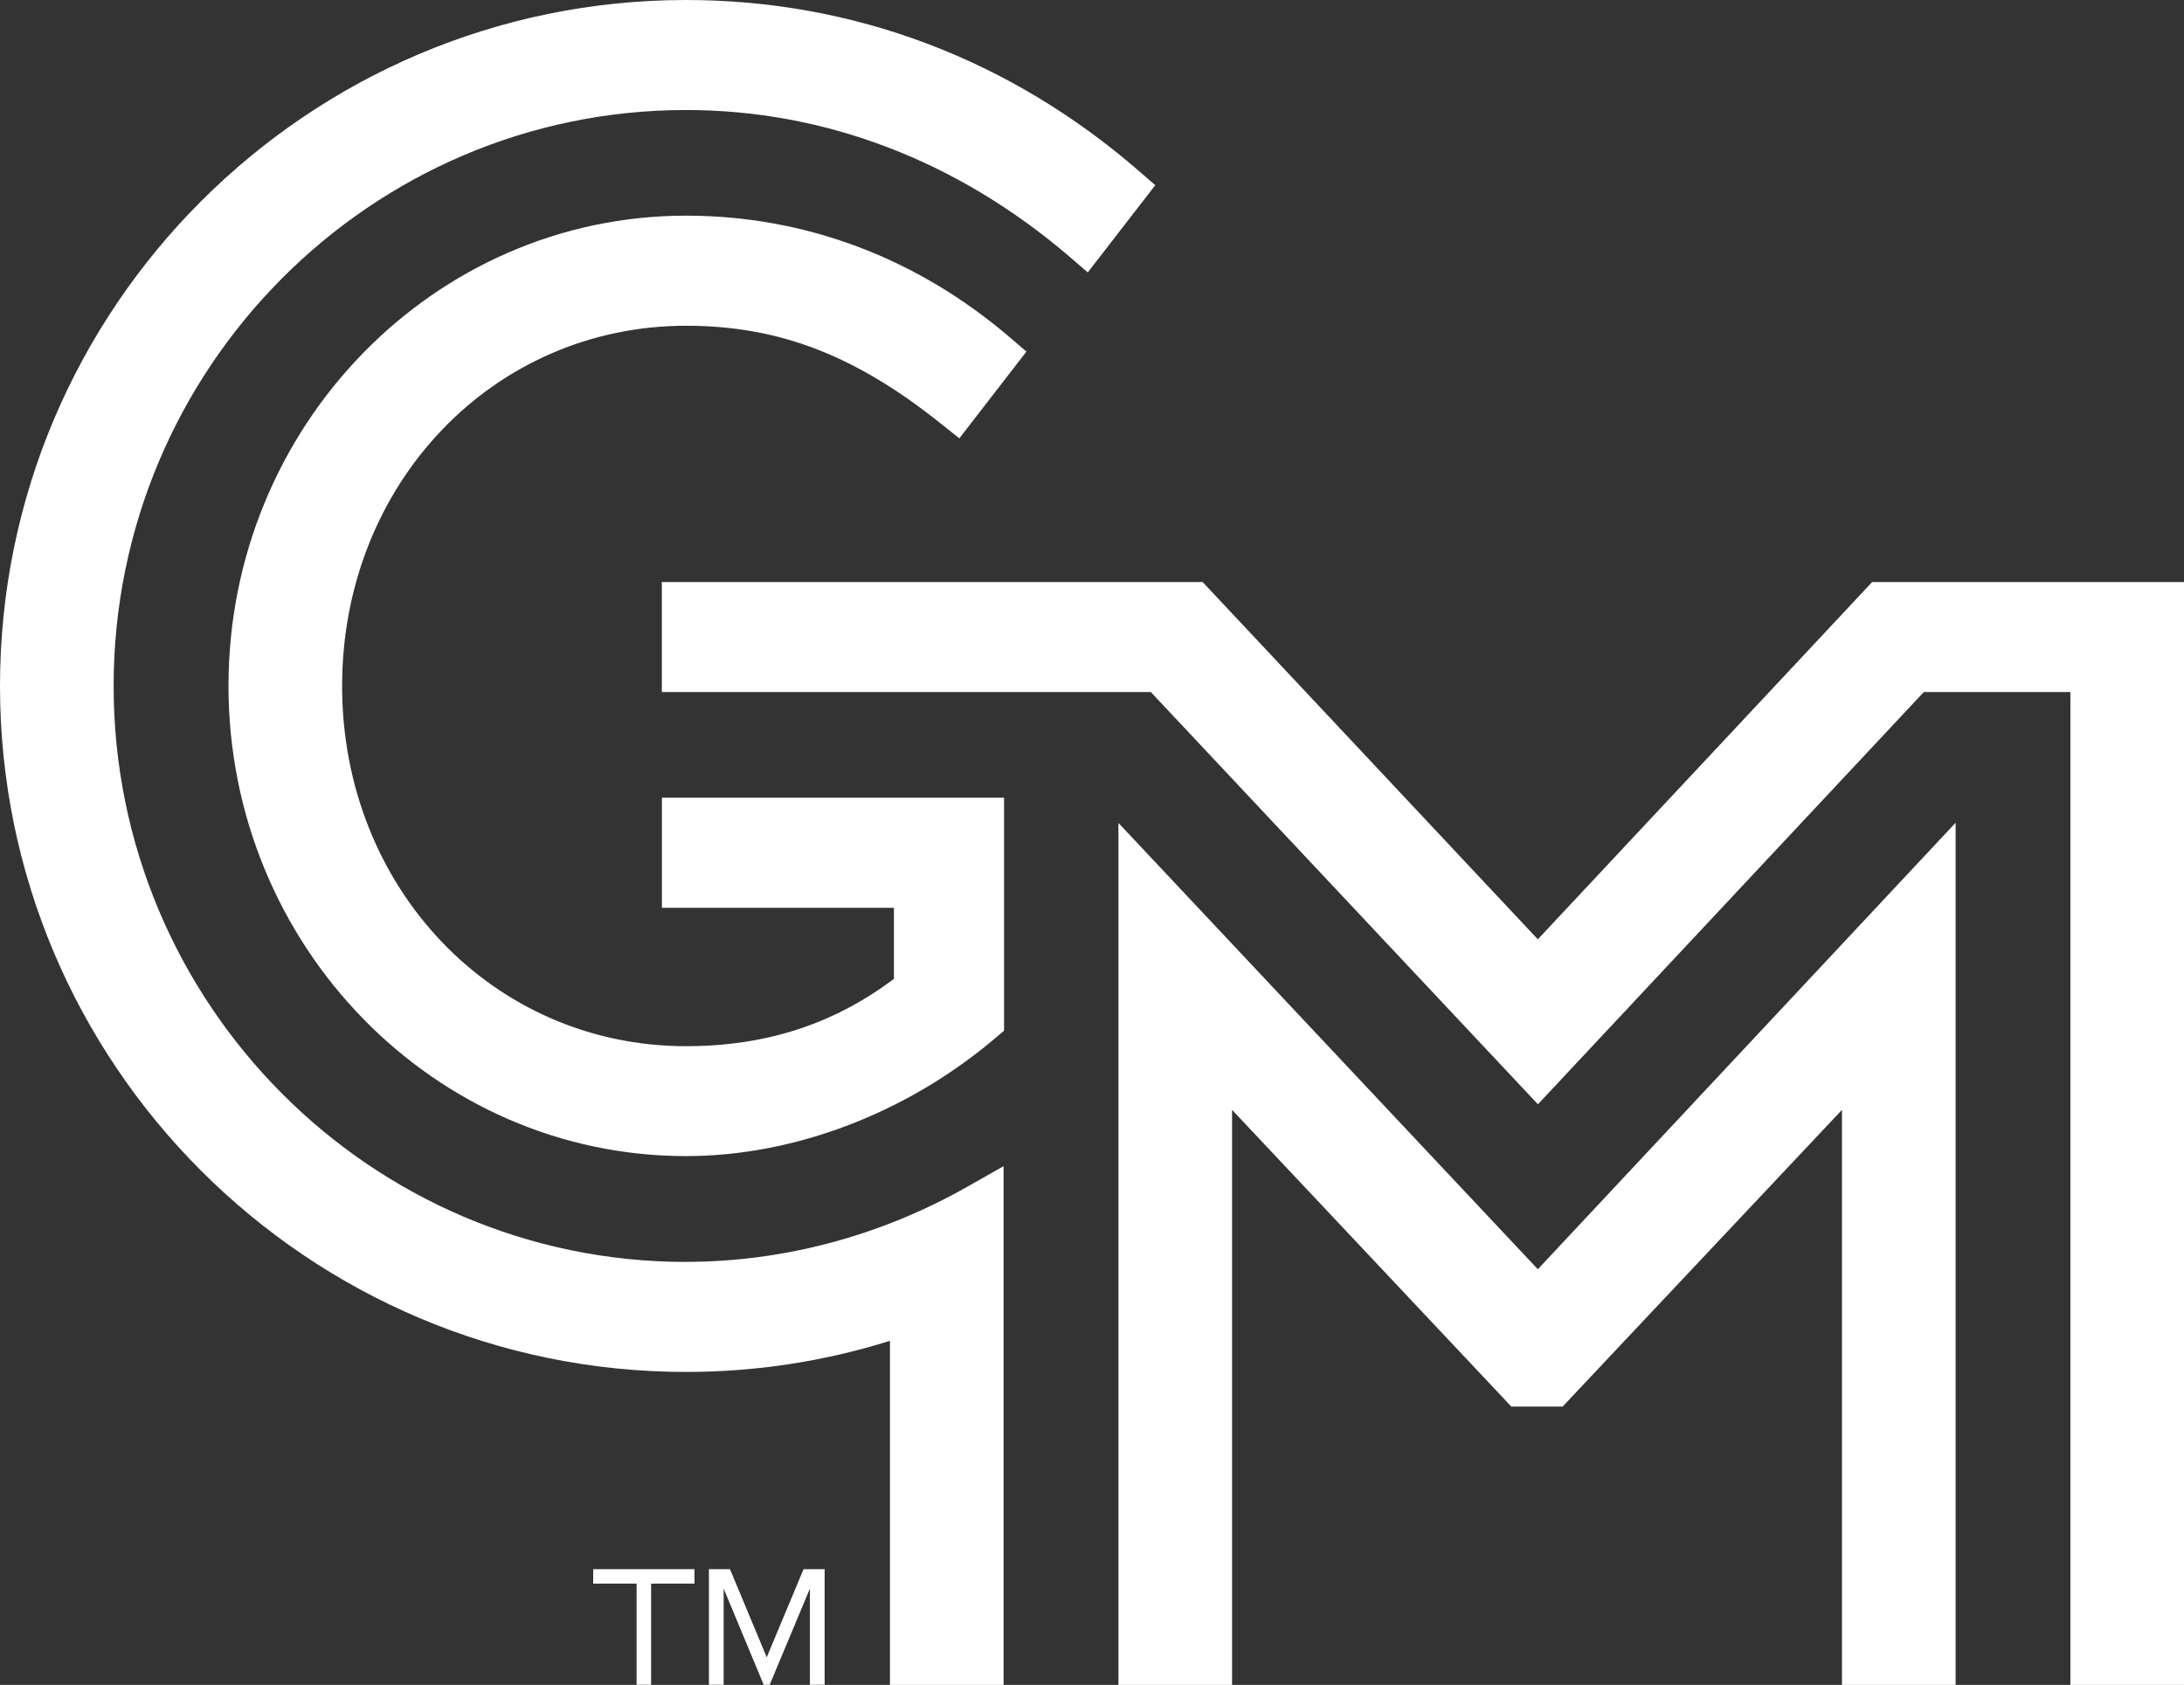
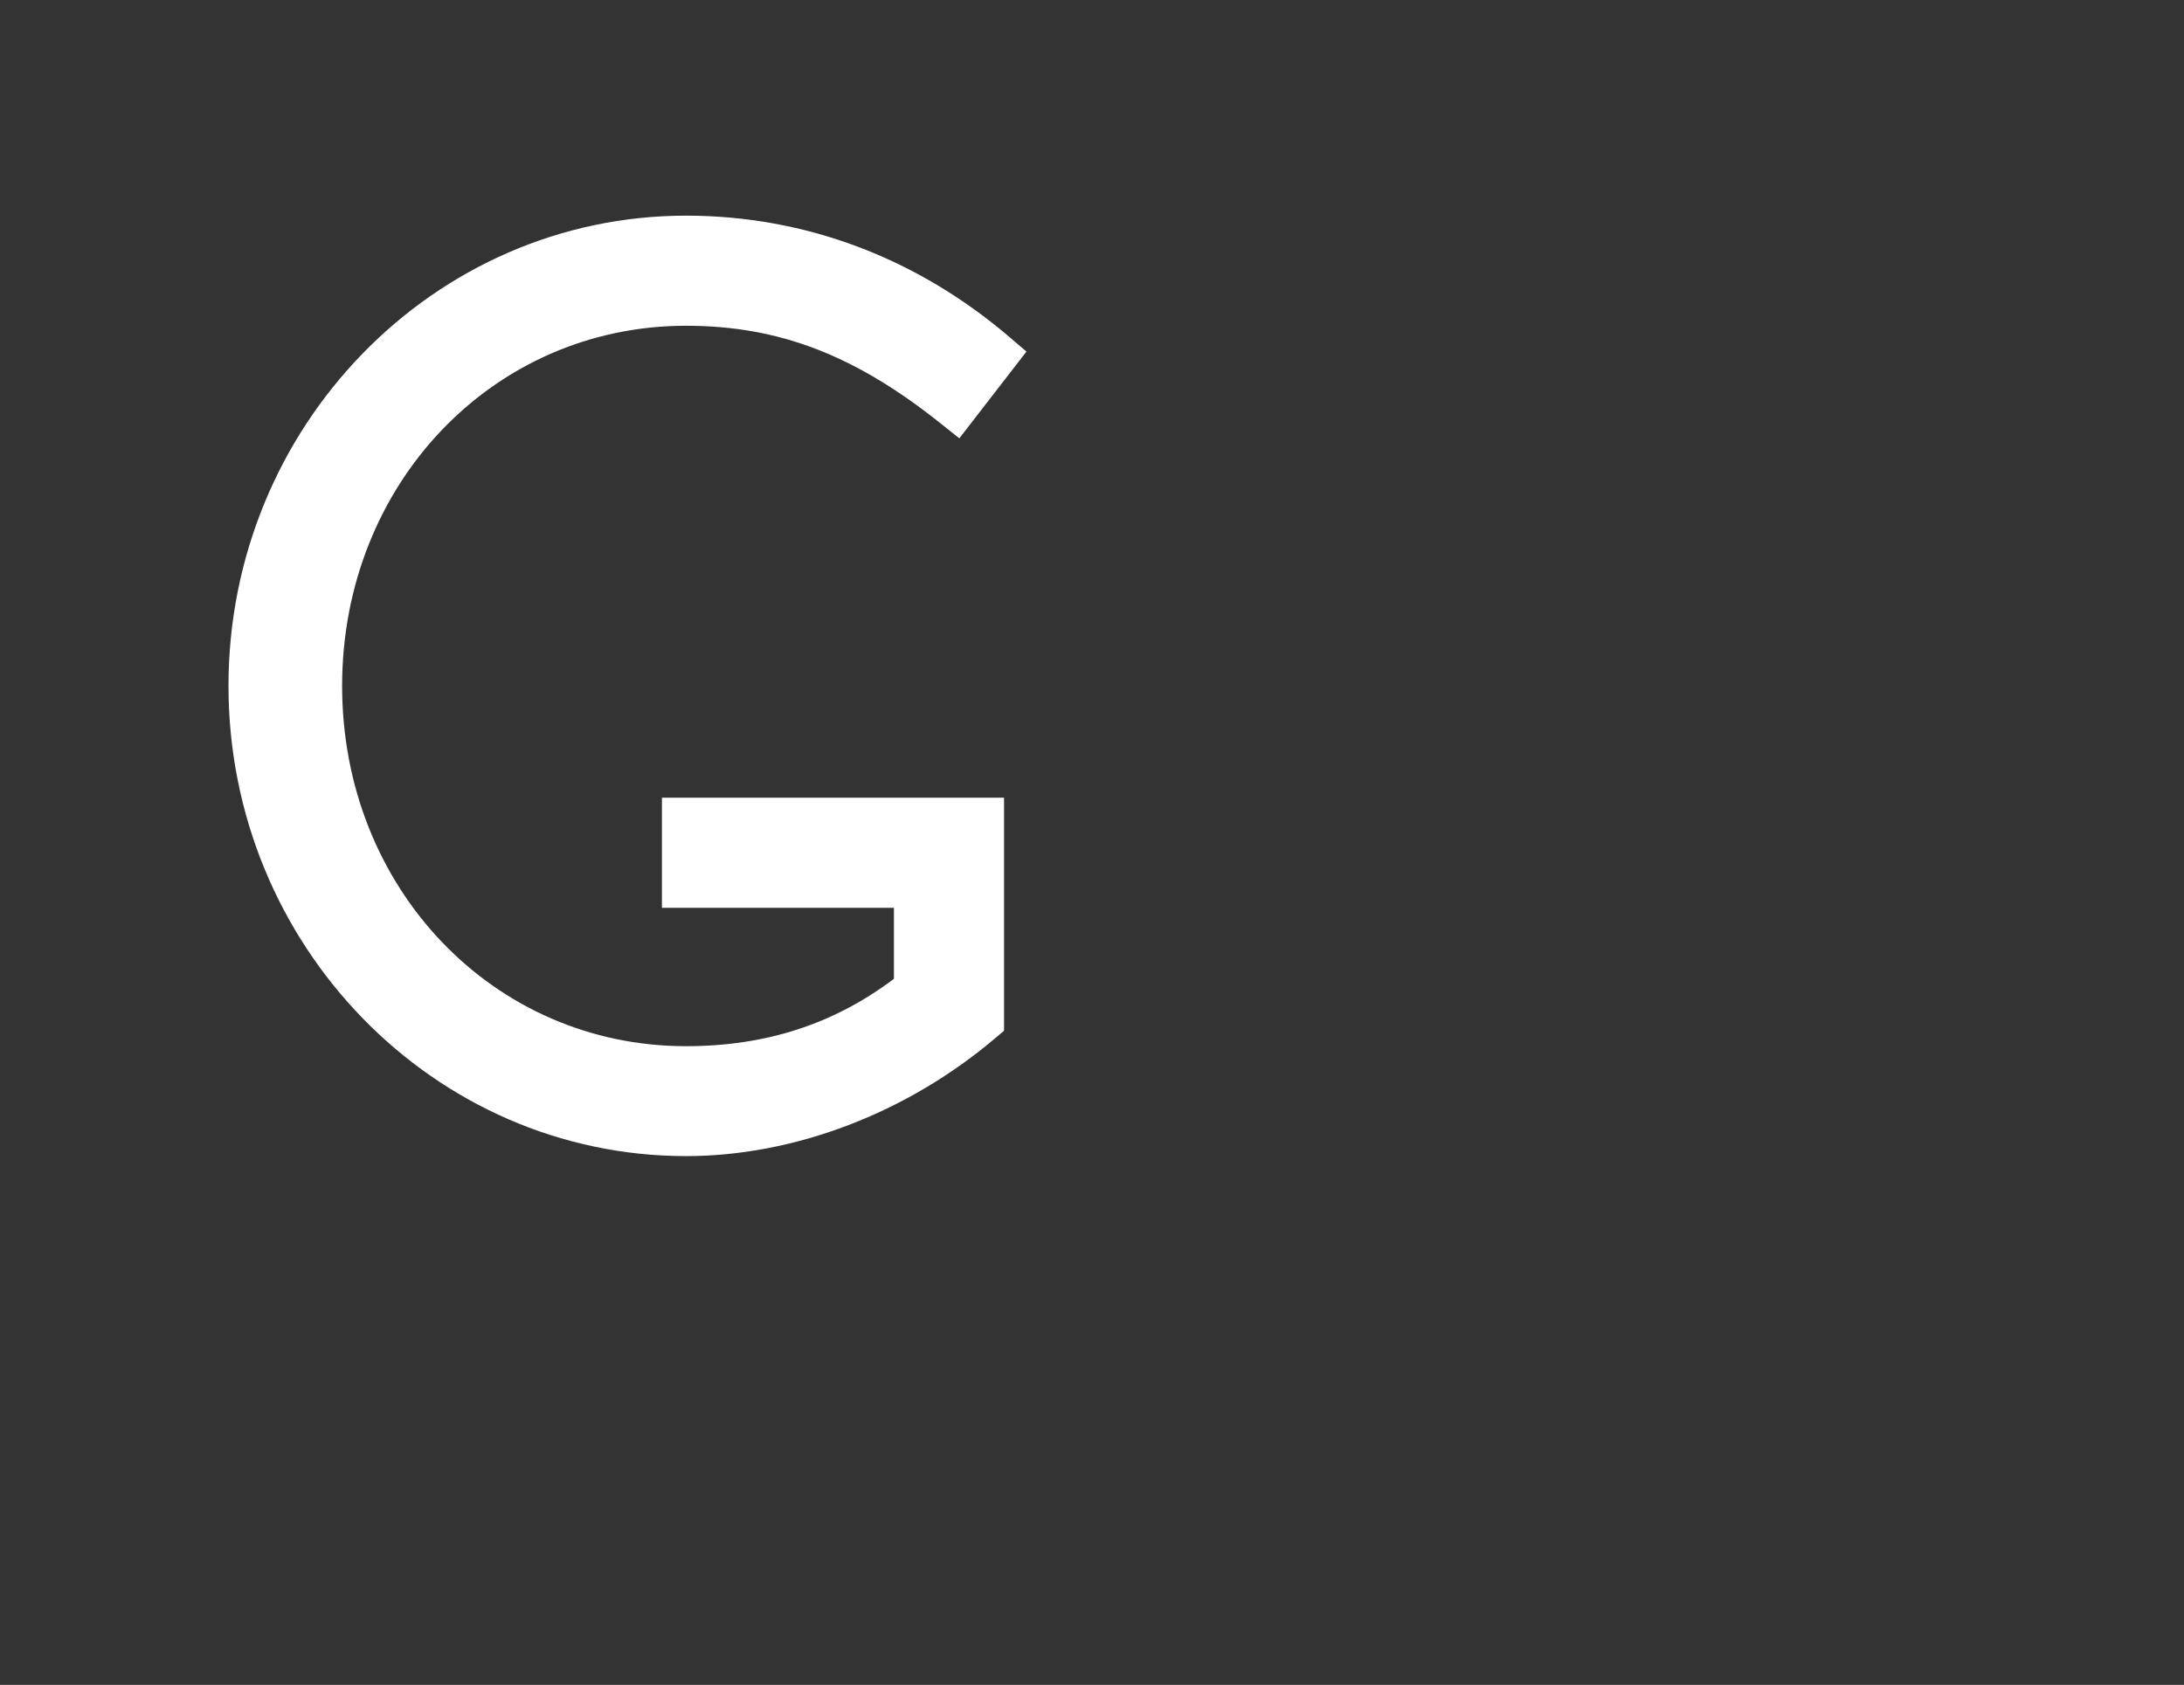
<svg xmlns="http://www.w3.org/2000/svg" id="logos" viewBox="0 0 230.07 177.51">
  <rect x="0" y="0" width="230.07" height="177.51" fill="#333333" stroke="none" />
  <defs>
    <style>.cls-1{fill:#fff;stroke-width:0px;}</style>
  </defs>
-   <polygon class="cls-1" points="117.82 86.7 117.82 177.51 129.79 177.51 129.79 116.93 159.21 148.19 164.61 148.19 194.04 116.93 194.04 177.51 206.01 177.51 206.01 86.68 162 133.72 117.82 86.7" />
-   <polygon class="cls-1" points="197.22 61.32 162 98.96 126.69 61.32 69.72 61.32 69.72 72.91 121.23 72.91 162.01 116.34 202.66 72.91 218.1 72.91 218.1 177.51 230.07 177.51 230.07 61.32 197.22 61.32" />
-   <path class="cls-1" d="M72.27,132.95c-33.25,0-60.3-27.22-60.3-60.68S39.02,11.59,72.27,11.59c14.63,0,28.59,5.34,40.37,15.43l1.95,1.68,7.11-9.19-1.73-1.5C106.4,6.23,89.9,0,72.27,0,32.42,0,0,32.42,0,72.27s32.42,72.27,72.27,72.27c7.32,0,14.53-1.1,21.48-3.28v36.25h11.97v-54.65l-3.81,2.16c-9.11,5.18-19.37,7.92-29.64,7.92Z" />
  <path class="cls-1" d="M69.72,95.64h24.45v7.48c-6.33,4.78-13.51,7.1-21.9,7.1-20.32,0-36.23-16.67-36.23-37.95s15.91-37.95,36.23-37.95c9.78,0,17.82,3.09,26.87,10.33l1.92,1.53,7.07-9.14-1.73-1.48c-9.8-8.4-21.6-12.84-34.13-12.84-26.58,0-48.2,22.22-48.2,49.54s21.62,49.54,48.2,49.54c11.42,0,23.3-4.54,32.6-12.45l.9-.76v-24.55h-36.04v11.59Z" />
-   <polygon class="cls-1" points="62.49 166.84 67.06 166.84 67.06 177.5 68.59 177.5 68.59 166.84 73.16 166.84 73.16 165.32 62.49 165.32 62.49 166.84" />
-   <polygon class="cls-1" points="80.77 174.6 76.9 165.32 74.68 165.32 74.68 177.5 76.23 177.5 76.23 167.36 80.45 177.5 81.08 177.5 85.32 167.36 85.32 177.5 86.87 177.5 86.87 165.32 84.65 165.32 80.77 174.6" />
</svg>